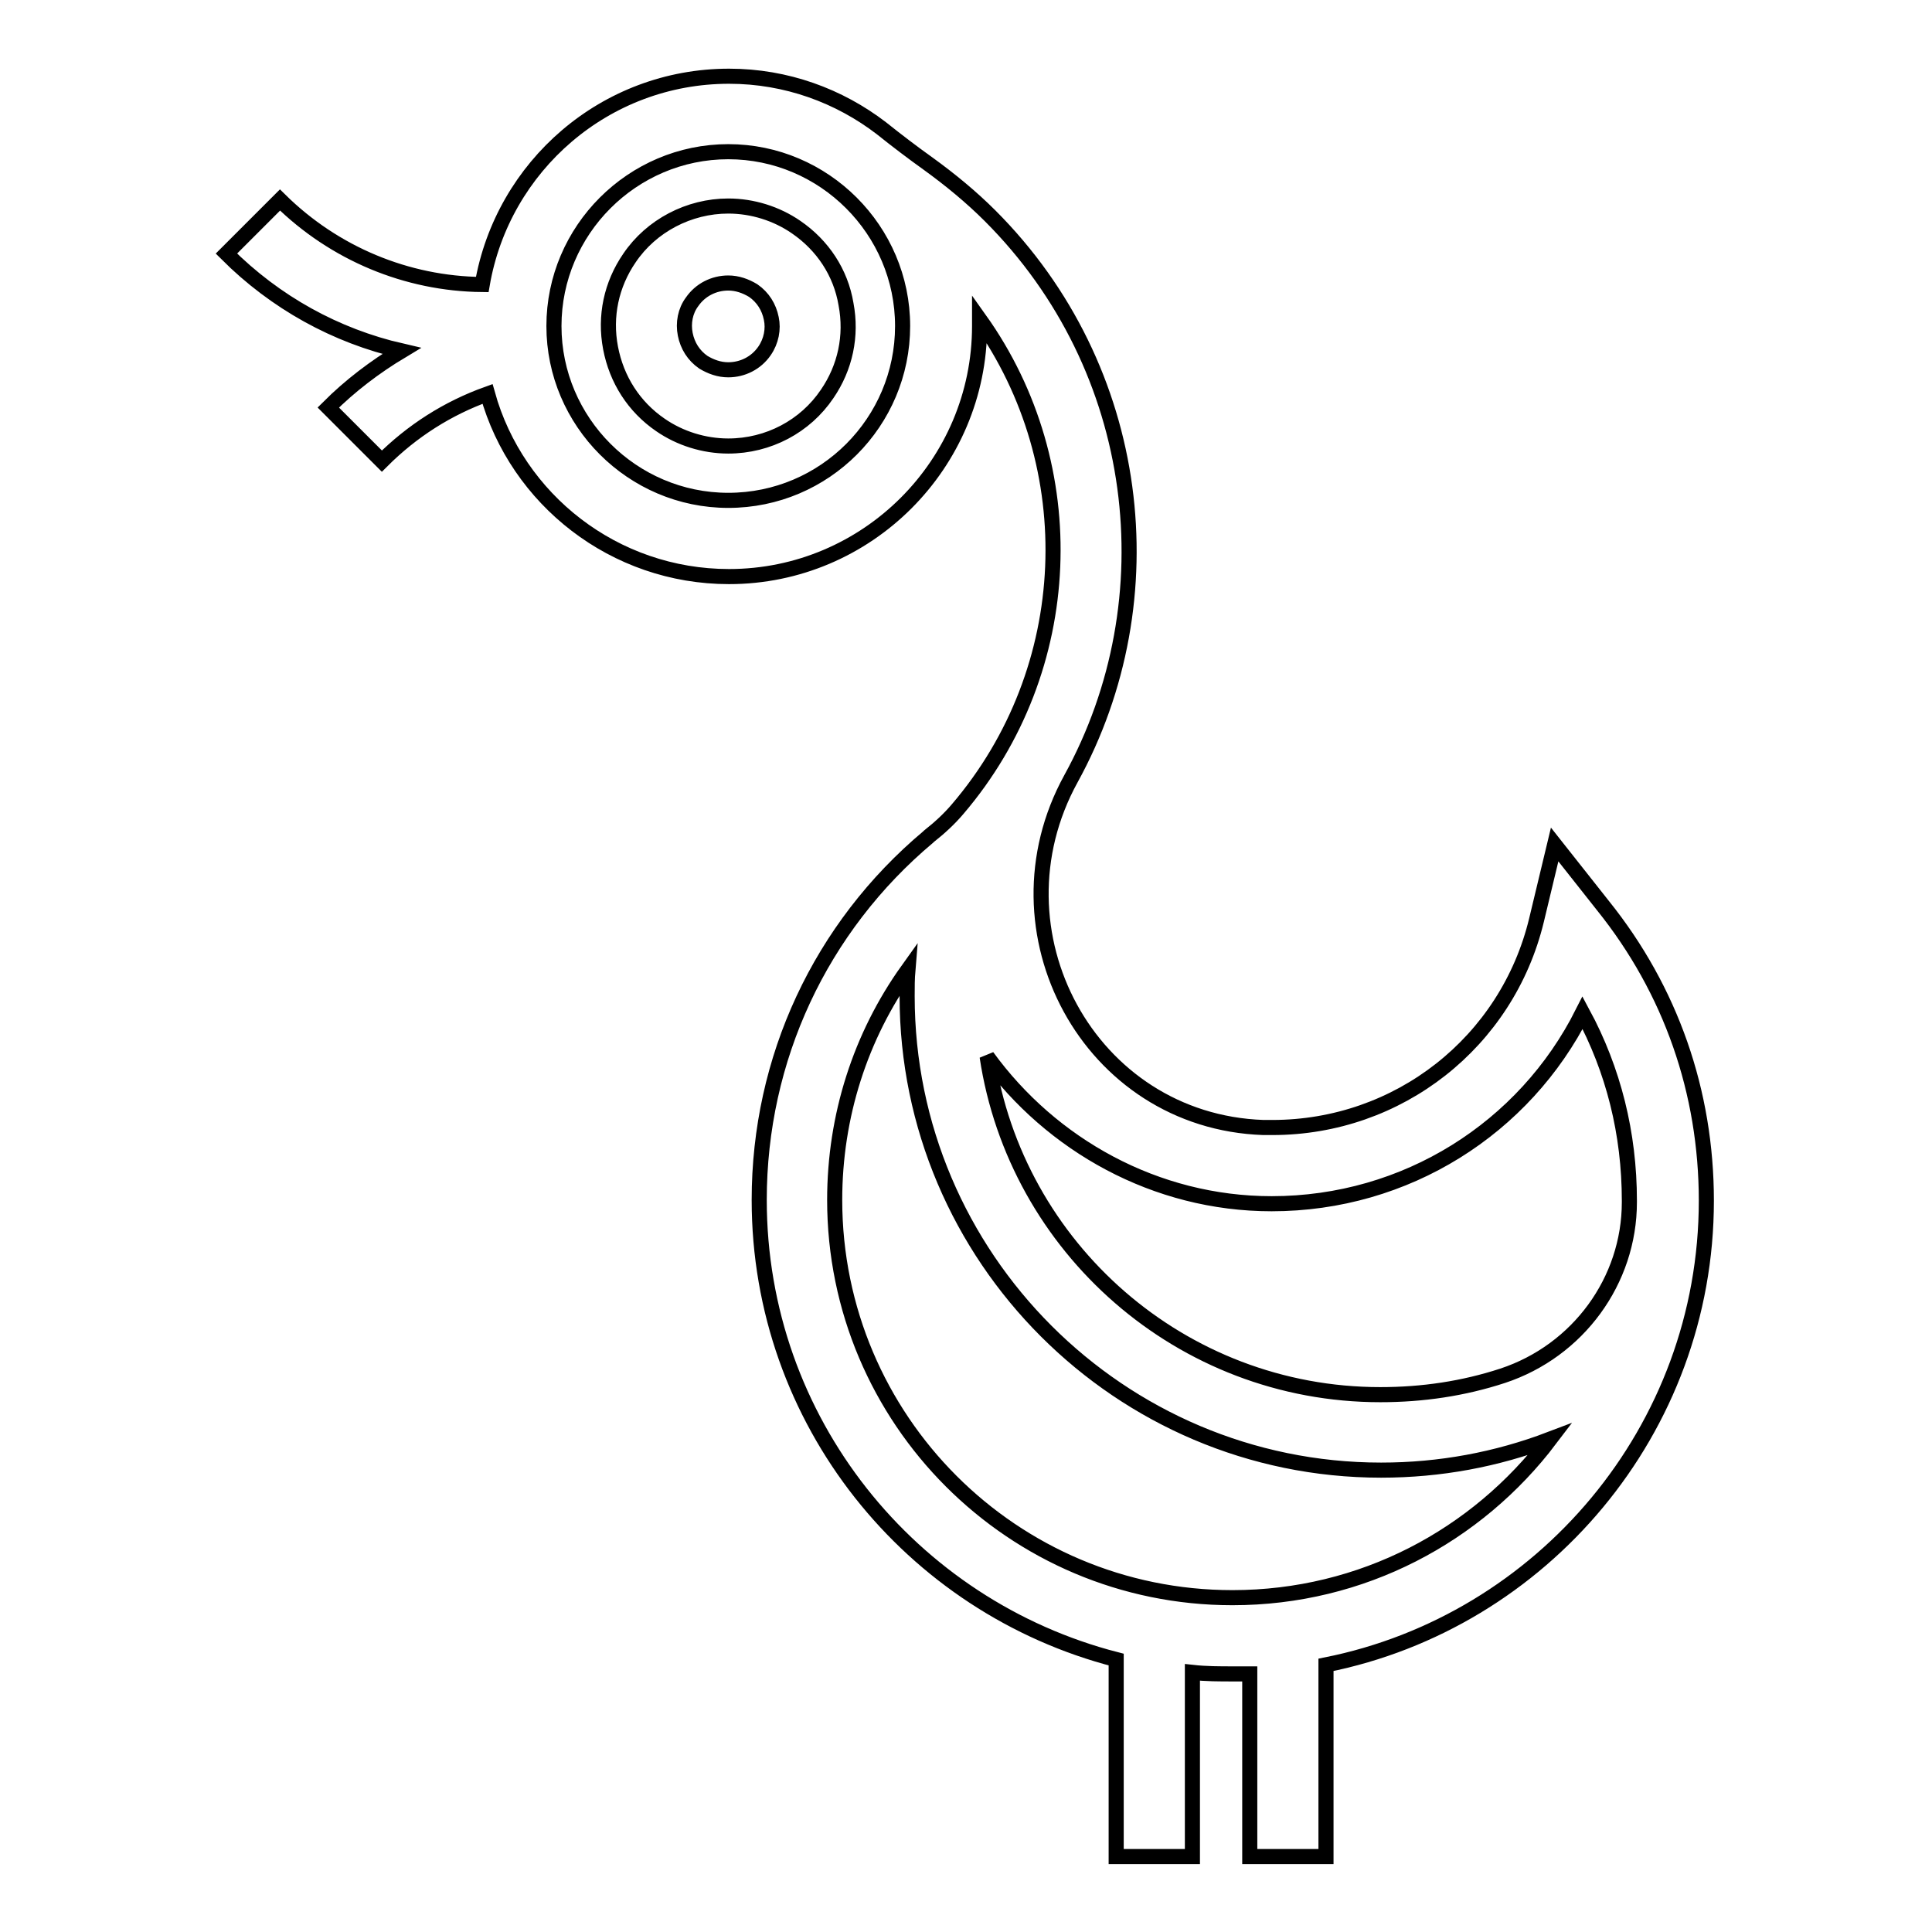
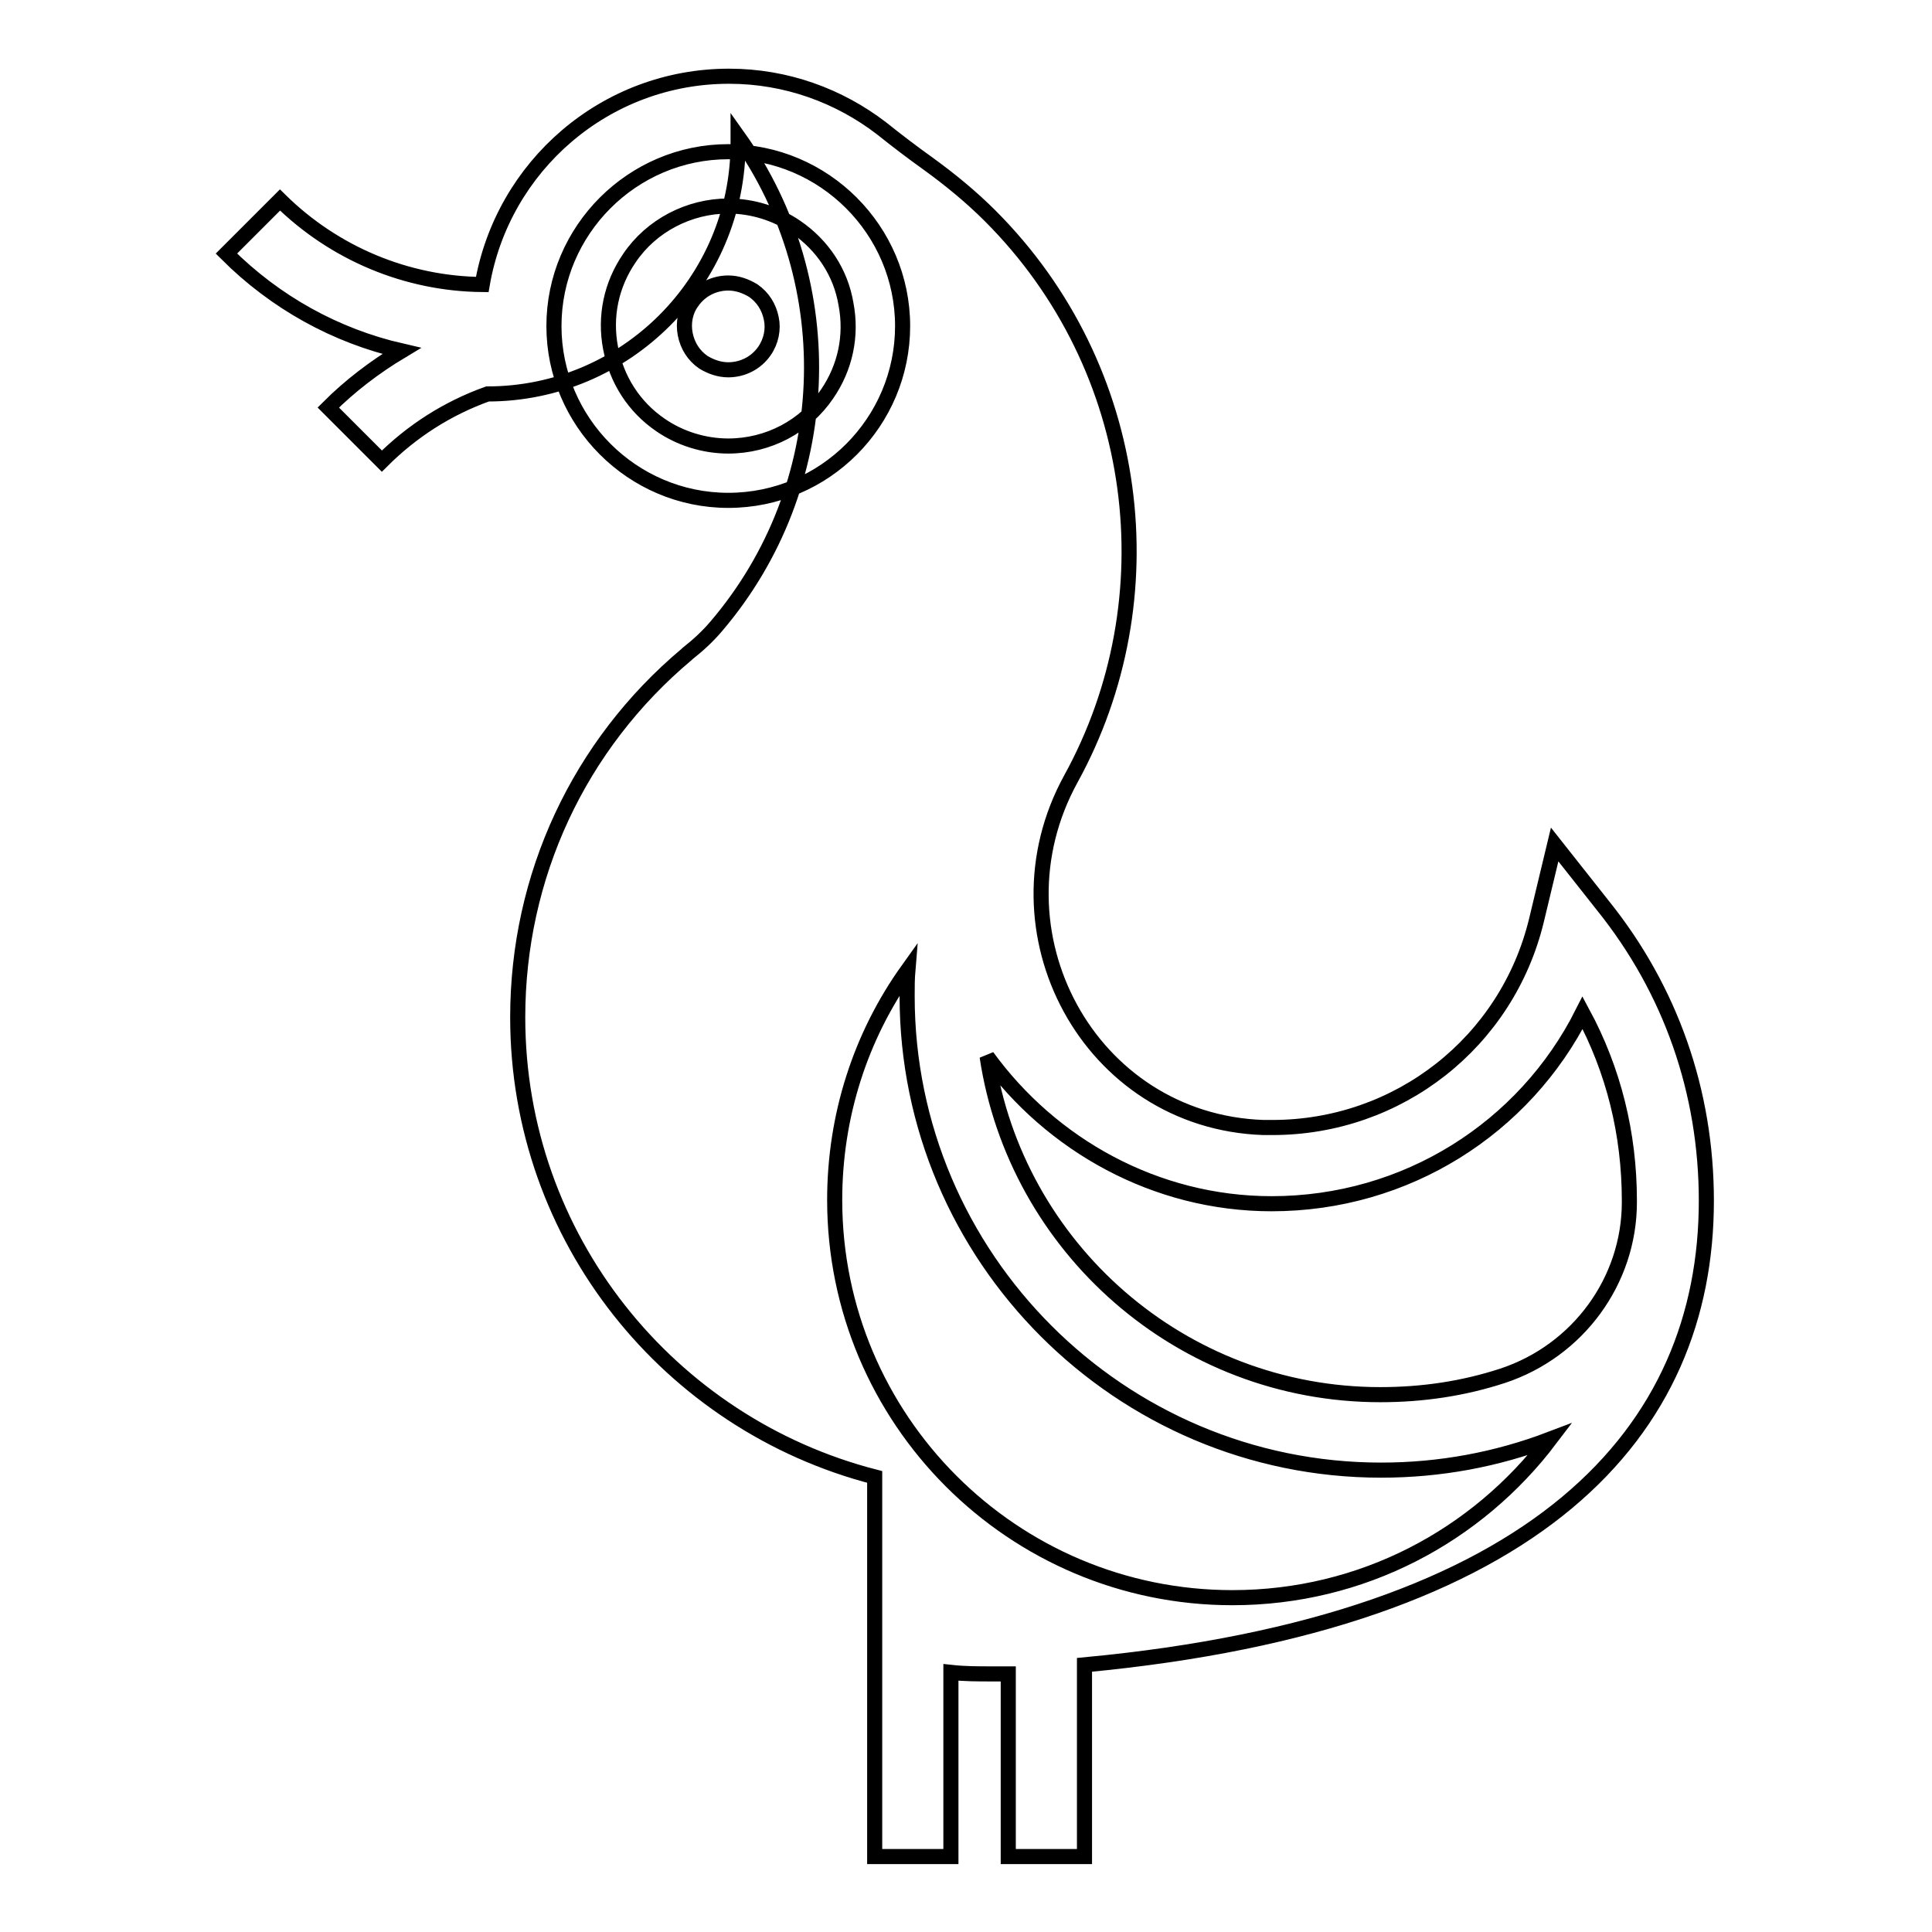
<svg xmlns="http://www.w3.org/2000/svg" version="1.1" x="0px" y="0px" viewBox="0 0 256 256" enable-background="new 0 0 256 256" xml:space="preserve">
  <g>
-     <path stroke-width="2" fill-opacity="0" stroke="#000000" d="M226.1,159.1c0-14.4-4.7-27.9-13.7-39.1l-6.4-8.1l-2.4,10c-3.9,16.2-18.3,27.5-35,27.5c-0.4,0-0.8,0-1.2,0 c-23.1-0.8-36.6-26-25.5-46.2c13.1-23.8,9.5-54.4-10.7-74.6c-2.5-2.5-5.3-4.8-8.2-6.9c-2.1-1.5-4.2-3.1-6.2-4.7 c-5.6-4.3-12.6-6.9-20.2-6.9c-16.4,0-30,11.9-32.7,27.6c-10-0.1-19.6-4.1-26.8-11.2l-7.1,7.1c6.5,6.5,14.5,10.9,23.2,12.9 c-3.5,2.1-6.8,4.6-9.7,7.5l7.1,7.1c4-4,8.7-7,14-8.9c3.9,14,16.8,24.2,32,24.2c18.3,0,33.2-14.9,33.2-33.2c0-0.3,0-0.6,0-0.9 c13.9,19.5,12.9,46.4-2.9,64.9c-1.1,1.3-2.4,2.5-3.8,3.6l-0.1,0.1c-14.3,12-22.4,29.4-22.4,48.1c0,29.3,20.1,53.9,47.3,60.9V246 h10.1v-24.4c1.8,0.2,3.6,0.2,5.4,0.2c0.7,0,1.4,0,2.2,0V246h10.1v-25.4C204.3,214.9,226.1,189.5,226.1,159.1z M96.5,66.3 c-12.7,0-23.1-10.4-23.1-23.1c0-12.7,10.4-23.1,23.1-23.1c12.7,0,23.1,10.4,23.1,23.1C119.6,55.9,109.3,66.3,96.5,66.3z  M168.5,159.5c17.8,0,33.5-10,41.2-25.3c4.1,7.6,6.2,16,6.2,24.9v0.2c0,10.4-6.8,19.7-16.8,23c-5.2,1.7-10.6,2.5-16.2,2.5 c-26.4,0-48.3-19.5-52.1-44.8C139.3,151.7,153.1,159.5,168.5,159.5z M163.3,211.7c-29.1,0-52.7-23.6-52.7-52.7 c0-11.1,3.4-21.7,9.7-30.5c-0.1,1.2-0.1,2.3-0.1,3.5c0,34.6,28.2,62.8,62.8,62.8c7.8,0,15.3-1.4,22.4-4.1 C195.7,203.5,180.5,211.7,163.3,211.7z M105.5,30.1c-2.6-1.8-5.8-2.8-9-2.8c-5.2,0-10.2,2.6-13.1,6.9c-2.4,3.5-3.3,7.7-2.5,11.9 c0.8,4.2,3.1,7.8,6.6,10.2c2.6,1.8,5.8,2.8,9,2.8h0c5.3,0,10.2-2.6,13.1-6.9c2.4-3.5,3.3-7.7,2.5-11.9 C111.4,36.1,109,32.5,105.5,30.1z M101.3,46.5c-1.1,1.6-2.9,2.5-4.8,2.5c-1.2,0-2.3-0.4-3.3-1c-1.3-0.9-2.1-2.2-2.4-3.7 c-0.3-1.5,0-3.1,0.9-4.3c1.1-1.6,2.9-2.5,4.8-2.5c1.2,0,2.3,0.4,3.3,1c1.3,0.9,2.1,2.2,2.4,3.7C102.5,43.6,102.2,45.2,101.3,46.5z" />
+     <path stroke-width="2" fill-opacity="0" stroke="#000000" d="M226.1,159.1c0-14.4-4.7-27.9-13.7-39.1l-6.4-8.1l-2.4,10c-3.9,16.2-18.3,27.5-35,27.5c-0.4,0-0.8,0-1.2,0 c-23.1-0.8-36.6-26-25.5-46.2c13.1-23.8,9.5-54.4-10.7-74.6c-2.5-2.5-5.3-4.8-8.2-6.9c-2.1-1.5-4.2-3.1-6.2-4.7 c-5.6-4.3-12.6-6.9-20.2-6.9c-16.4,0-30,11.9-32.7,27.6c-10-0.1-19.6-4.1-26.8-11.2l-7.1,7.1c6.5,6.5,14.5,10.9,23.2,12.9 c-3.5,2.1-6.8,4.6-9.7,7.5l7.1,7.1c4-4,8.7-7,14-8.9c18.3,0,33.2-14.9,33.2-33.2c0-0.3,0-0.6,0-0.9 c13.9,19.5,12.9,46.4-2.9,64.9c-1.1,1.3-2.4,2.5-3.8,3.6l-0.1,0.1c-14.3,12-22.4,29.4-22.4,48.1c0,29.3,20.1,53.9,47.3,60.9V246 h10.1v-24.4c1.8,0.2,3.6,0.2,5.4,0.2c0.7,0,1.4,0,2.2,0V246h10.1v-25.4C204.3,214.9,226.1,189.5,226.1,159.1z M96.5,66.3 c-12.7,0-23.1-10.4-23.1-23.1c0-12.7,10.4-23.1,23.1-23.1c12.7,0,23.1,10.4,23.1,23.1C119.6,55.9,109.3,66.3,96.5,66.3z  M168.5,159.5c17.8,0,33.5-10,41.2-25.3c4.1,7.6,6.2,16,6.2,24.9v0.2c0,10.4-6.8,19.7-16.8,23c-5.2,1.7-10.6,2.5-16.2,2.5 c-26.4,0-48.3-19.5-52.1-44.8C139.3,151.7,153.1,159.5,168.5,159.5z M163.3,211.7c-29.1,0-52.7-23.6-52.7-52.7 c0-11.1,3.4-21.7,9.7-30.5c-0.1,1.2-0.1,2.3-0.1,3.5c0,34.6,28.2,62.8,62.8,62.8c7.8,0,15.3-1.4,22.4-4.1 C195.7,203.5,180.5,211.7,163.3,211.7z M105.5,30.1c-2.6-1.8-5.8-2.8-9-2.8c-5.2,0-10.2,2.6-13.1,6.9c-2.4,3.5-3.3,7.7-2.5,11.9 c0.8,4.2,3.1,7.8,6.6,10.2c2.6,1.8,5.8,2.8,9,2.8h0c5.3,0,10.2-2.6,13.1-6.9c2.4-3.5,3.3-7.7,2.5-11.9 C111.4,36.1,109,32.5,105.5,30.1z M101.3,46.5c-1.1,1.6-2.9,2.5-4.8,2.5c-1.2,0-2.3-0.4-3.3-1c-1.3-0.9-2.1-2.2-2.4-3.7 c-0.3-1.5,0-3.1,0.9-4.3c1.1-1.6,2.9-2.5,4.8-2.5c1.2,0,2.3,0.4,3.3,1c1.3,0.9,2.1,2.2,2.4,3.7C102.5,43.6,102.2,45.2,101.3,46.5z" />
  </g>
</svg>